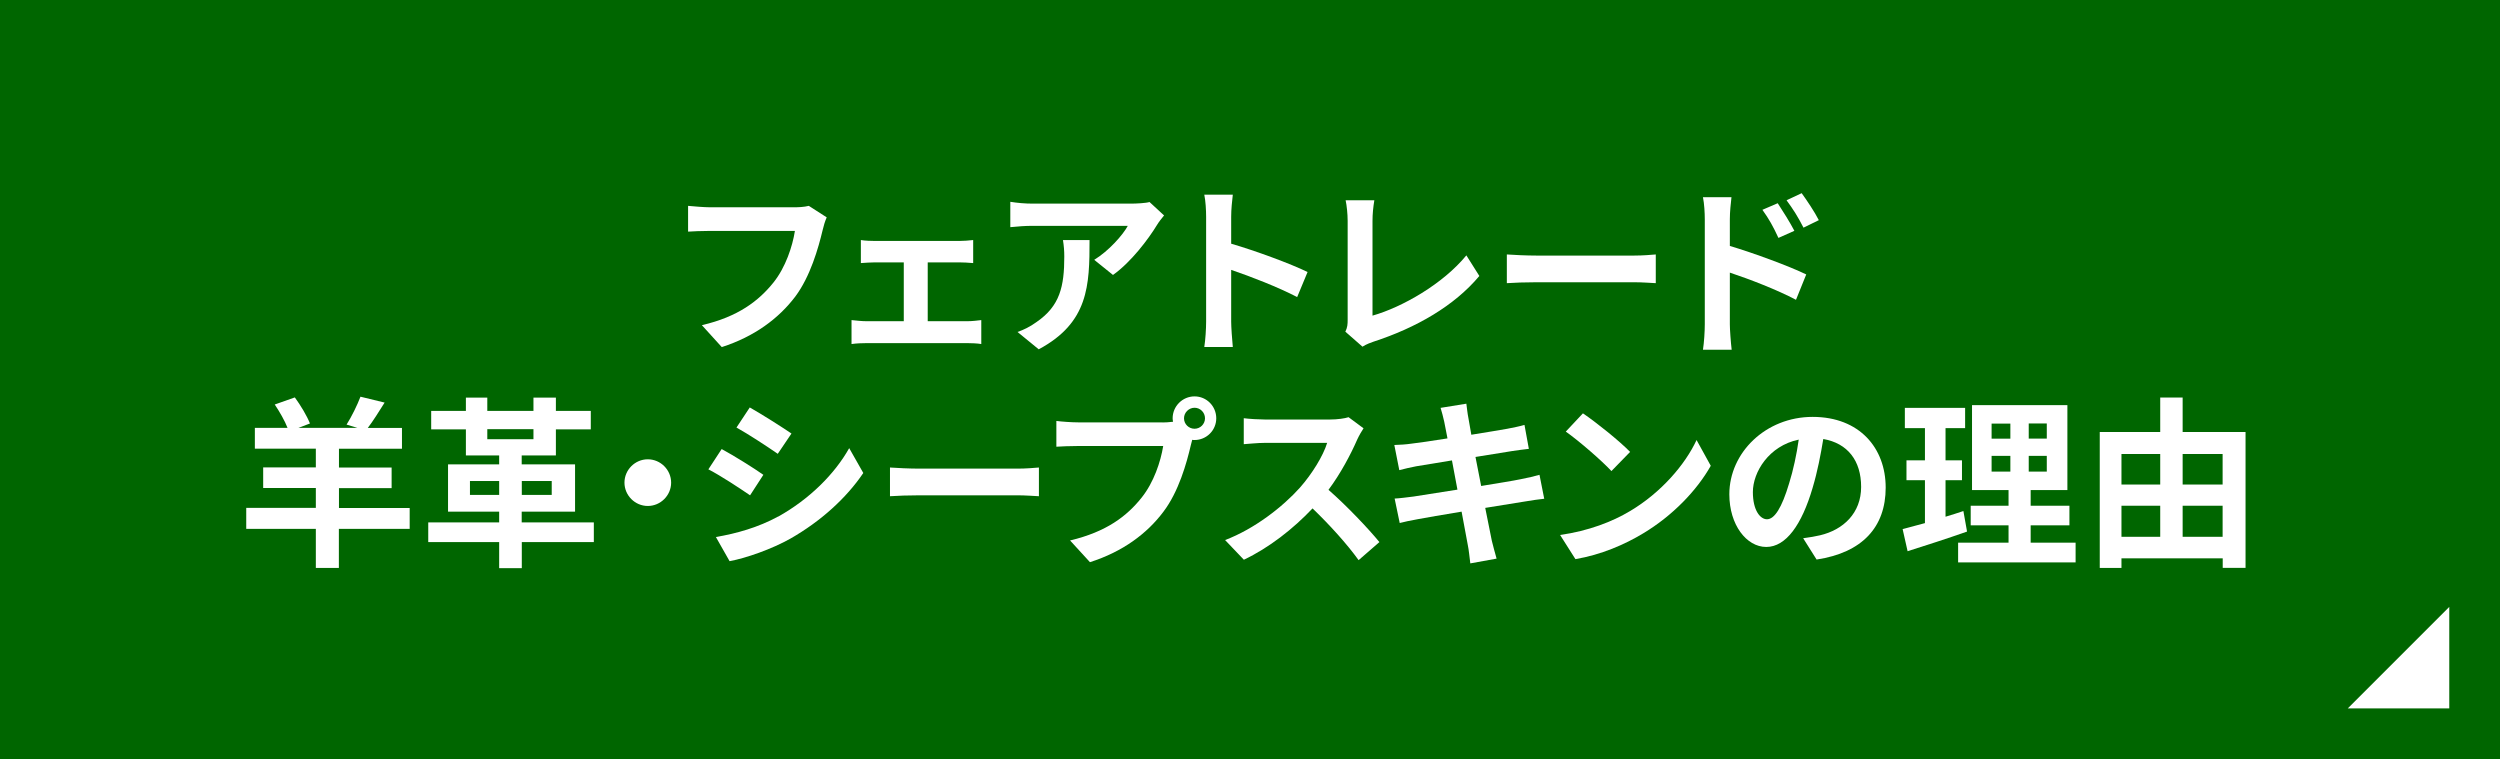
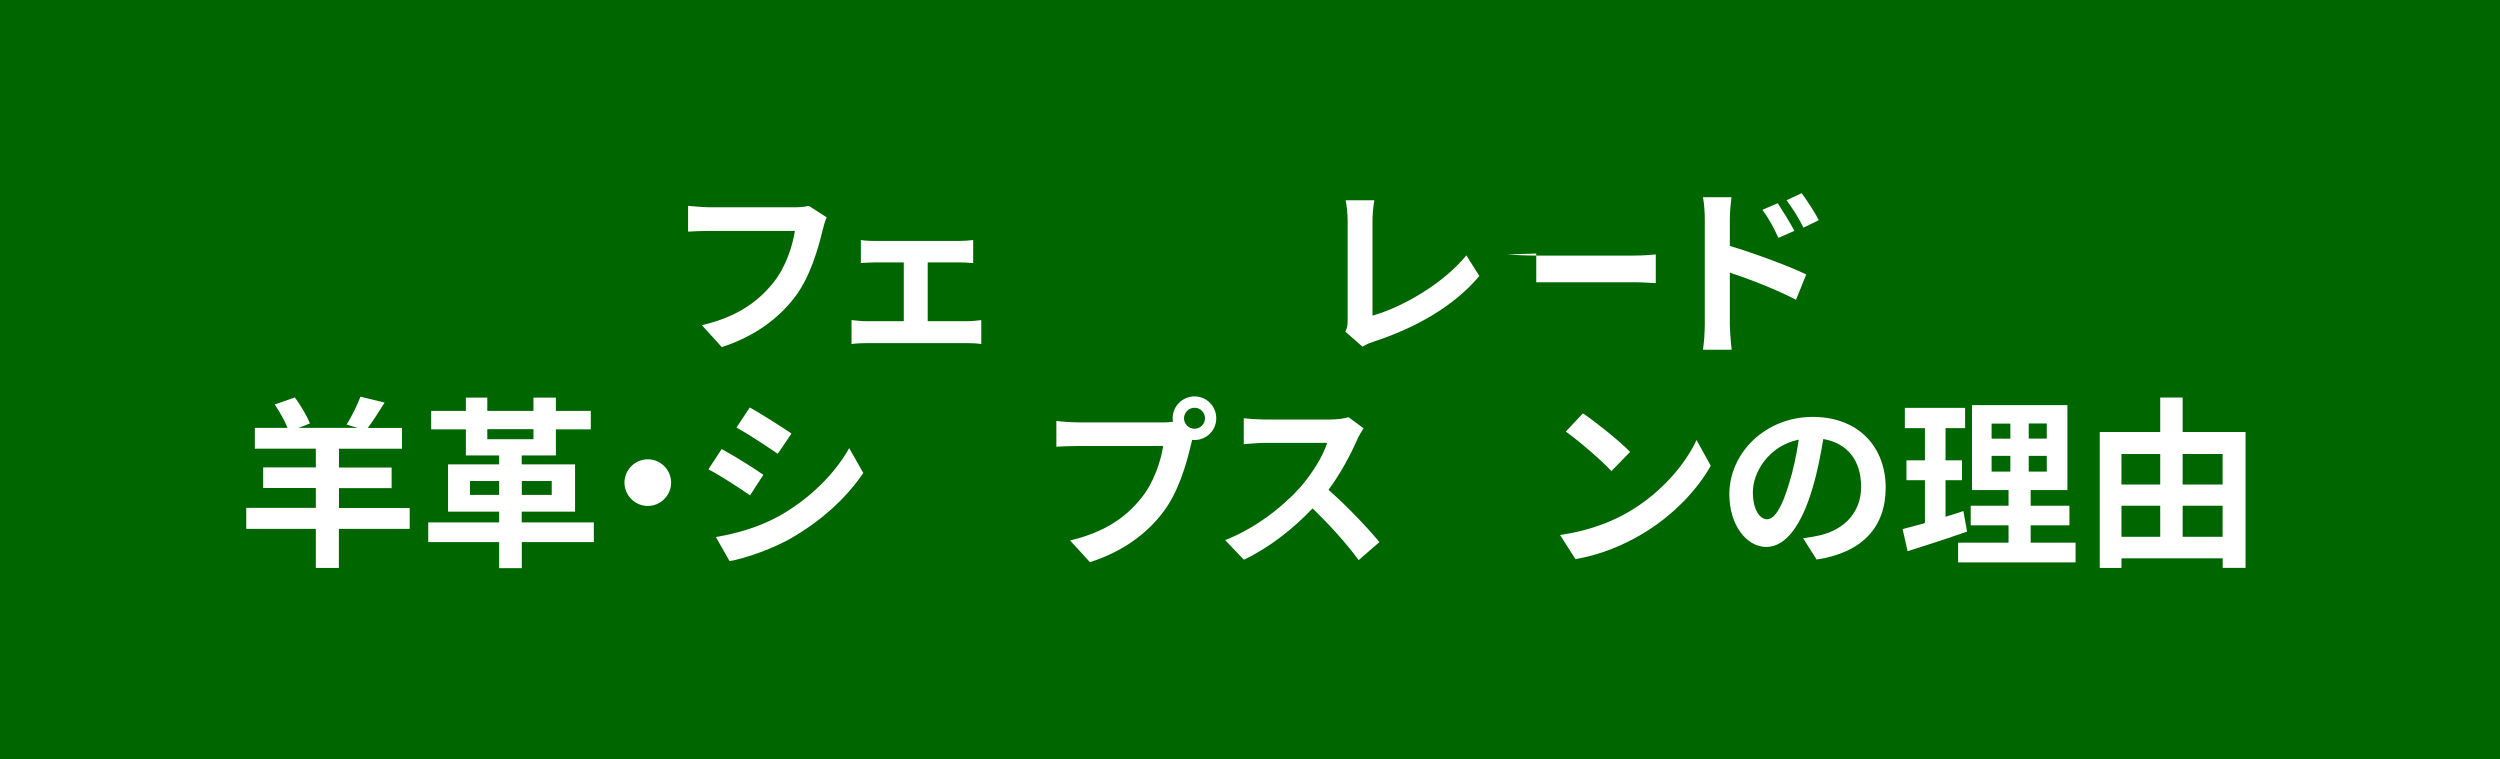
<svg xmlns="http://www.w3.org/2000/svg" id="b" viewBox="0 0 246.41 74.82">
  <g id="c">
    <g>
      <rect width="246.41" height="74.82" style="fill:#060;" />
      <g>
        <path d="M81.48,21.43c-.16,.36-.31,.86-.4,1.26-.42,1.76-1.21,4.56-2.7,6.55-1.64,2.16-4.03,3.94-7.24,4.97l-1.96-2.16c3.57-.83,5.6-2.39,7.06-4.21,1.19-1.49,1.87-3.55,2.11-5.08h-8.39c-.81,0-1.67,.04-2.14,.07v-2.54c.54,.05,1.57,.14,2.16,.14h8.32c.36,0,.94-.02,1.42-.14l1.76,1.13Z" style="fill:#fff;" />
        <path d="M95.35,31.66c.5,0,1.01-.07,1.37-.11v2.36c-.38-.07-1.04-.09-1.37-.09h-9.94c-.43,0-.99,.02-1.48,.09v-2.36c.47,.05,1.03,.11,1.48,.11h3.67v-5.8h-2.81c-.38,0-1.03,.04-1.42,.07v-2.27c.4,.07,1.03,.09,1.42,.09h8.25c.43,0,.97-.04,1.4-.09v2.27c-.45-.04-1.01-.07-1.4-.07h-3.08v5.8h3.91Z" style="fill:#fff;" />
-         <path d="M114.74,21.23c-.2,.23-.54,.67-.7,.94-.85,1.4-2.56,3.67-4.34,4.93l-1.85-1.49c1.44-.88,2.84-2.47,3.31-3.35h-9.38c-.76,0-1.35,.05-2.2,.13v-2.5c.68,.11,1.44,.18,2.2,.18h9.7c.5,0,1.5-.05,1.82-.16l1.44,1.33Zm-7.35,2.43c0,4.47-.09,8.14-5.01,10.77l-2.09-1.71c.58-.2,1.22-.5,1.89-.99,2.29-1.58,2.72-3.49,2.72-6.45,0-.56-.04-1.04-.13-1.62h2.61Z" style="fill:#fff;" />
-         <path d="M127.85,29.28c-1.85-.97-4.56-2.02-6.5-2.68v5.1c0,.52,.09,1.78,.16,2.5h-2.81c.11-.7,.18-1.78,.18-2.5v-10.33c0-.65-.05-1.55-.18-2.18h2.81c-.07,.63-.16,1.42-.16,2.18v2.65c2.41,.7,5.87,1.98,7.53,2.79l-1.03,2.48Z" style="fill:#fff;" />
        <path d="M132.6,32.7c.22-.45,.23-.76,.23-1.17v-9.76c0-.68-.09-1.53-.2-2.03h2.83c-.11,.68-.18,1.33-.18,2.03v9.34c2.93-.83,6.95-3.13,9.25-5.94l1.28,2.03c-2.47,2.95-6.21,5.1-10.44,6.48-.25,.09-.65,.22-1.08,.49l-1.69-1.48Z" style="fill:#fff;" />
-         <path d="M148.52,25.08c.65,.05,1.96,.11,2.9,.11h9.67c.83,0,1.64-.07,2.11-.11v2.83c-.43-.02-1.35-.09-2.11-.09h-9.67c-1.03,0-2.23,.04-2.9,.09v-2.83Z" style="fill:#fff;" />
+         <path d="M148.52,25.08c.65,.05,1.96,.11,2.9,.11h9.67c.83,0,1.64-.07,2.11-.11v2.83c-.43-.02-1.35-.09-2.11-.09h-9.67v-2.83Z" style="fill:#fff;" />
        <path d="M170.5,24.24c2.4,.72,5.87,2,7.53,2.81l-1.01,2.5c-1.87-.99-4.57-2.03-6.52-2.68v5.1c0,.5,.09,1.76,.18,2.5h-2.83c.11-.7,.18-1.8,.18-2.5v-10.35c0-.65-.05-1.53-.18-2.18h2.81c-.07,.63-.16,1.42-.16,2.18v2.63Zm4.79-.79c-.52-1.13-.92-1.85-1.58-2.77l1.51-.65c.5,.76,1.22,1.91,1.64,2.72l-1.57,.7Zm2.47-1.01c-.58-1.13-1.01-1.8-1.67-2.7l1.49-.7c.52,.72,1.28,1.85,1.69,2.66l-1.51,.74Z" style="fill:#fff;" />
        <path d="M40.37,52.13h-6.97v3.85h-2.27v-3.85h-6.86v-2.07h6.86v-1.96h-5.19v-2.03h5.19v-1.85h-6.01v-2.05h3.22c-.27-.7-.79-1.6-1.26-2.3l1.98-.7c.58,.79,1.21,1.85,1.49,2.57l-1.13,.43h5.8l-1.06-.32c.49-.77,1.06-1.93,1.37-2.75l2.38,.58c-.58,.92-1.15,1.84-1.66,2.5h3.37v2.05h-6.21v1.85h5.19v2.03h-5.19v1.96h6.97v2.07Z" style="fill:#fff;" />
        <path d="M58.54,53.43h-7.11v2.57h-2.23v-2.57h-6.99v-1.94h6.99v-1.06h-5.04v-4.66h5.04v-.88h-3.28v-2.57h-3.42v-1.82h3.42v-1.31h2.11v1.31h4.55v-1.31h2.21v1.31h3.44v1.82h-3.44v2.57h-3.37v.88h5.26v4.66h-5.26v1.06h7.11v1.94Zm-9.34-4.65v-1.37h-2.88v1.37h2.88Zm-1.17-5.49h4.55v-.99h-4.55v.99Zm3.4,4.12v1.37h2.95v-1.37h-2.95Z" style="fill:#fff;" />
        <path d="M63.85,45.27c1.26,0,2.3,1.04,2.3,2.3s-1.04,2.3-2.3,2.3-2.3-1.04-2.3-2.3,1.04-2.3,2.3-2.3Z" style="fill:#fff;" />
        <path d="M75.24,46.8l-1.31,2.02c-1.03-.7-2.88-1.93-4.11-2.56l1.31-2c1.21,.65,3.19,1.89,4.11,2.54Zm1.46,4.12c3.06-1.71,5.56-4.18,7-6.75l1.39,2.45c-1.67,2.48-4.21,4.77-7.17,6.46-1.84,1.04-4.41,1.94-6.01,2.23l-1.35-2.38c2.02-.34,4.18-.95,6.14-2.02Zm1.31-8.19l-1.35,2c-1.01-.7-2.88-1.93-4.07-2.59l1.31-1.98c1.19,.67,3.17,1.93,4.11,2.57Z" style="fill:#fff;" />
-         <path d="M87.72,46.08c.65,.05,1.96,.11,2.9,.11h9.67c.83,0,1.64-.07,2.11-.11v2.83c-.43-.02-1.35-.09-2.11-.09h-9.67c-1.03,0-2.23,.04-2.9,.09v-2.83Z" style="fill:#fff;" />
        <path d="M114.59,41.64c.25,0,.63-.02,1.03-.07-.02-.11-.04-.22-.04-.34,0-1.19,.97-2.16,2.16-2.16s2.14,.97,2.14,2.16-.97,2.14-2.14,2.14c-.07,0-.16,0-.23-.02l-.14,.54c-.41,1.76-1.19,4.56-2.7,6.55-1.62,2.16-4.01,3.94-7.24,4.97l-1.96-2.14c3.58-.85,5.6-2.39,7.06-4.23,1.19-1.49,1.87-3.53,2.12-5.08h-8.39c-.83,0-1.67,.04-2.14,.07v-2.54c.52,.07,1.55,.14,2.14,.14h8.34Zm4.18-.41c0-.58-.47-1.04-1.03-1.04s-1.04,.47-1.04,1.04,.47,1.03,1.04,1.03,1.03-.47,1.03-1.03Z" style="fill:#fff;" />
        <path d="M134.4,42.21c-.14,.2-.47,.76-.63,1.12-.61,1.4-1.62,3.33-2.83,4.95,1.78,1.55,3.96,3.85,5.02,5.15l-2.05,1.78c-1.17-1.62-2.84-3.46-4.54-5.1-1.91,2.02-4.3,3.89-6.77,5.06l-1.85-1.94c2.9-1.1,5.69-3.28,7.38-5.17,1.19-1.35,2.29-3.13,2.68-4.41h-6.1c-.76,0-1.75,.11-2.12,.13v-2.56c.49,.07,1.58,.13,2.12,.13h6.34c.79,0,1.51-.11,1.87-.23l1.48,1.1Z" style="fill:#fff;" />
-         <path d="M152.19,49.16c-.47,.04-1.21,.16-1.89,.27-.86,.14-2.32,.38-3.91,.63,.29,1.48,.54,2.68,.65,3.24,.13,.54,.31,1.19,.47,1.76l-2.59,.47c-.09-.68-.14-1.3-.25-1.82-.09-.52-.32-1.76-.61-3.28-1.84,.31-3.53,.59-4.3,.74-.77,.14-1.39,.27-1.8,.38l-.5-2.41c.49-.02,1.3-.13,1.87-.2,.83-.13,2.5-.4,4.32-.68l-.54-2.88c-1.58,.25-2.97,.49-3.53,.58-.63,.13-1.12,.23-1.66,.38l-.49-2.48c.58-.02,1.12-.05,1.67-.13,.63-.07,2.02-.27,3.57-.52-.14-.76-.27-1.35-.32-1.64-.11-.5-.23-.94-.36-1.37l2.54-.41c.05,.36,.11,.97,.2,1.4,.04,.25,.14,.85,.29,1.66,1.53-.25,2.9-.47,3.55-.59,.58-.11,1.26-.25,1.69-.38l.43,2.36c-.4,.04-1.12,.14-1.66,.22l-3.6,.58,.56,2.86c1.62-.27,3.1-.5,3.91-.67,.7-.14,1.37-.29,1.84-.43l.47,2.38Z" style="fill:#fff;" />
        <path d="M160.67,50.37c3.06-1.82,5.42-4.57,6.55-7l1.4,2.54c-1.37,2.43-3.76,4.92-6.66,6.66-1.82,1.1-4.14,2.11-6.68,2.54l-1.51-2.38c2.81-.4,5.15-1.31,6.9-2.36Zm0-5.83l-1.84,1.89c-.94-1.01-3.19-2.97-4.5-3.89l1.69-1.8c1.26,.85,3.6,2.72,4.65,3.8Z" style="fill:#fff;" />
        <path d="M177.73,53.05c.68-.09,1.19-.18,1.66-.29,2.29-.54,4.05-2.18,4.05-4.77s-1.33-4.3-3.73-4.72c-.25,1.51-.56,3.17-1.06,4.84-1.06,3.6-2.61,5.8-4.56,5.8s-3.64-2.18-3.64-5.19c0-4.1,3.58-7.63,8.21-7.63s7.2,3.08,7.2,6.97-2.3,6.41-6.81,7.09l-1.33-2.11Zm-1.39-5.4c.41-1.31,.74-2.84,.95-4.32-2.95,.61-4.52,3.21-4.52,5.17,0,1.8,.72,2.68,1.39,2.68,.74,0,1.46-1.12,2.18-3.53Z" style="fill:#fff;" />
        <path d="M193.89,52.39c-1.98,.7-4.14,1.39-5.87,1.94l-.49-2.18c.63-.16,1.37-.36,2.2-.59v-4.23h-1.82v-1.96h1.82v-3.17h-1.98v-2h5.94v2h-1.93v3.17h1.62v1.96h-1.62v3.6c.59-.18,1.19-.36,1.76-.56l.36,2.02Zm10.69,1.1v1.94h-11.58v-1.94h4.97v-1.71h-3.73v-1.93h3.73v-1.55h-3.6v-8.37h9.4v8.37h-3.62v1.55h3.82v1.93h-3.82v1.71h4.43Zm-8.28-10.25h1.85v-1.49h-1.85v1.49Zm0,3.24h1.85v-1.55h-1.85v1.55Zm5.44-4.74h-1.78v1.49h1.78v-1.49Zm0,3.19h-1.78v1.55h1.78v-1.55Z" style="fill:#fff;" />
        <path d="M221.33,42.59v13.38h-2.25v-.94h-9.98v.95h-2.14v-13.4h5.96v-3.4h2.21v3.4h6.19Zm-12.23,2.16v3.01h3.82v-3.01h-3.82Zm0,8.16h3.82v-3.06h-3.82v3.06Zm6.03-8.16v3.01h3.94v-3.01h-3.94Zm3.94,8.16v-3.06h-3.94v3.06h3.94Z" style="fill:#fff;" />
      </g>
-       <polygon points="241.41 69.82 231.41 69.82 241.41 59.82 241.41 69.82" style="fill:#fff;" />
    </g>
  </g>
</svg>